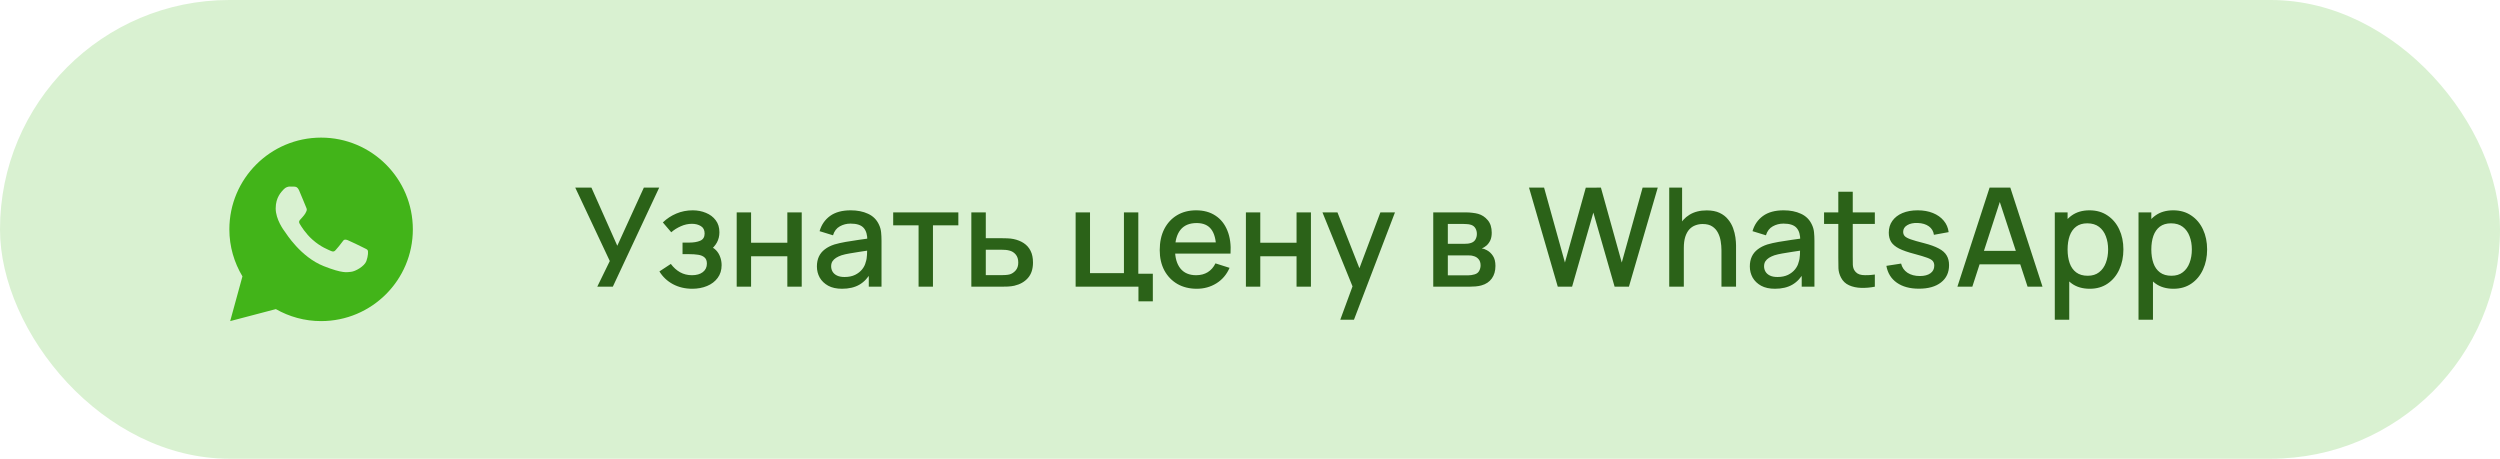
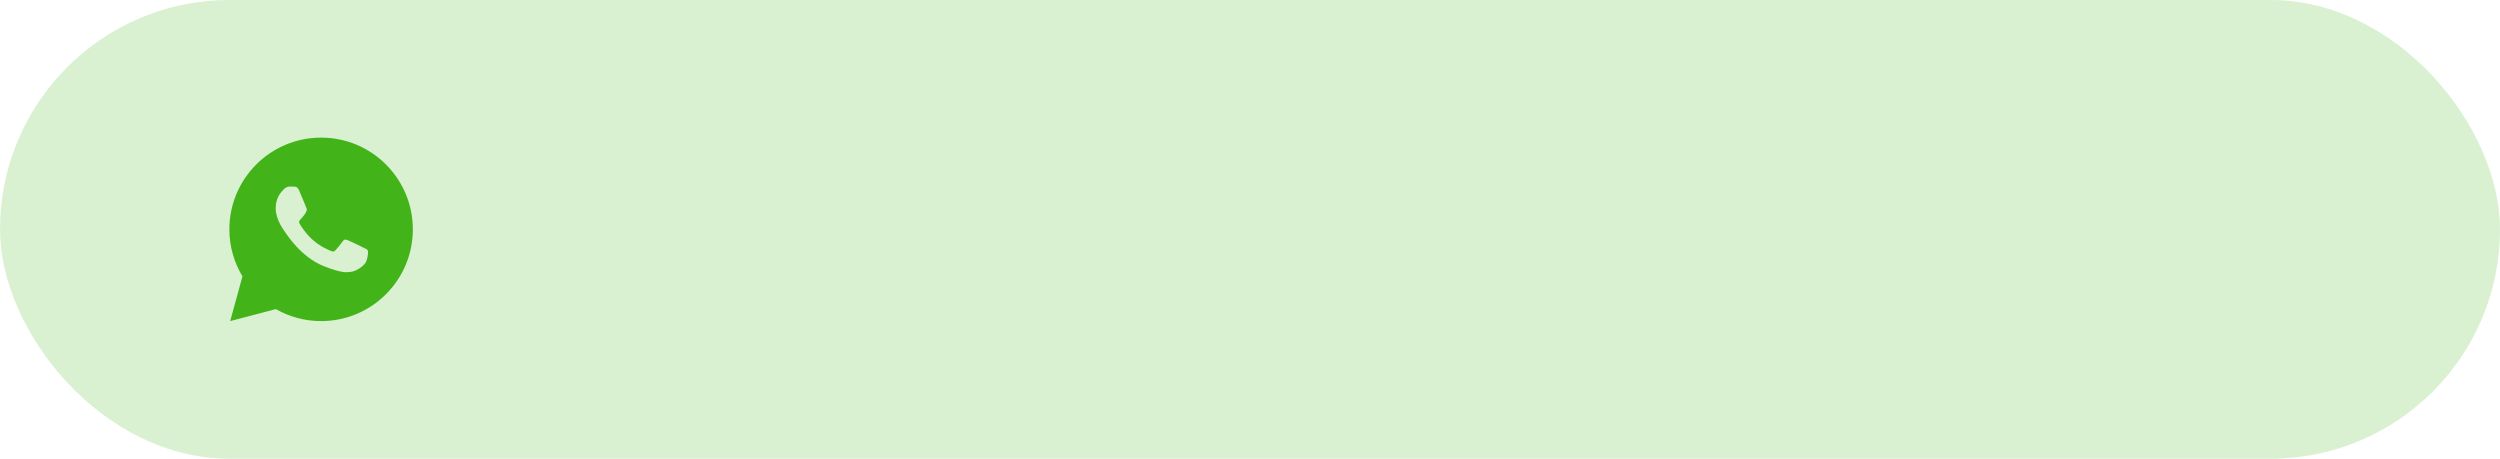
<svg xmlns="http://www.w3.org/2000/svg" width="218" height="40" viewBox="0 0 218 40" fill="none">
  <rect width="218" height="40" rx="20" fill="#D9F1D1" />
  <path d="M28 12C23.582 12 20 15.582 20 20C20 21.501 20.422 22.9 21.141 24.1L20.072 28L24.055 26.954C25.22 27.617 26.564 28 28 28C32.418 28 36 24.418 36 20C36 15.582 32.418 12 28 12ZM25.262 16.268C25.392 16.268 25.525 16.267 25.641 16.273C25.783 16.277 25.939 16.287 26.087 16.616C26.264 17.007 26.649 17.987 26.698 18.086C26.747 18.185 26.782 18.302 26.713 18.432C26.648 18.566 26.614 18.646 26.518 18.764C26.419 18.879 26.31 19.021 26.22 19.108C26.121 19.207 26.018 19.316 26.133 19.514C26.247 19.712 26.646 20.361 27.234 20.885C27.991 21.561 28.63 21.769 28.828 21.869C29.027 21.968 29.142 21.952 29.256 21.819C29.375 21.689 29.752 21.243 29.885 21.044C30.015 20.846 30.148 20.88 30.328 20.945C30.511 21.011 31.485 21.491 31.684 21.59C31.882 21.689 32.013 21.738 32.062 21.819C32.114 21.902 32.114 22.299 31.949 22.762C31.785 23.224 30.976 23.671 30.613 23.702C30.247 23.736 29.906 23.866 28.234 23.208C26.218 22.414 24.947 20.349 24.848 20.216C24.748 20.086 24.04 19.143 24.04 18.169C24.04 17.193 24.552 16.714 24.732 16.516C24.914 16.317 25.128 16.268 25.262 16.268Z" fill="#42B419" />
-   <path d="M52.082 25L53.174 22.762L50.162 16.36H51.572L53.828 21.43L56.144 16.36H57.482L53.438 25H52.082ZM60.369 25.18C59.741 25.18 59.177 25.046 58.677 24.778C58.181 24.51 57.789 24.14 57.501 23.668L58.497 23.014C58.729 23.326 58.997 23.568 59.301 23.74C59.609 23.912 59.955 23.998 60.339 23.998C60.739 23.998 61.055 23.908 61.287 23.728C61.523 23.544 61.641 23.298 61.641 22.99C61.641 22.746 61.573 22.566 61.437 22.45C61.305 22.33 61.121 22.252 60.885 22.216C60.653 22.18 60.389 22.162 60.093 22.162H59.517V21.154H60.093C60.485 21.154 60.807 21.1 61.059 20.992C61.315 20.88 61.443 20.67 61.443 20.362C61.443 20.062 61.333 19.846 61.113 19.714C60.897 19.582 60.639 19.516 60.339 19.516C60.003 19.516 59.677 19.588 59.361 19.732C59.045 19.872 58.769 20.046 58.533 20.254L57.801 19.396C58.145 19.064 58.537 18.806 58.977 18.622C59.421 18.434 59.897 18.34 60.405 18.34C60.821 18.34 61.205 18.414 61.557 18.562C61.913 18.706 62.197 18.92 62.409 19.204C62.625 19.488 62.733 19.838 62.733 20.254C62.733 20.578 62.661 20.874 62.517 21.142C62.373 21.41 62.153 21.654 61.857 21.874L61.821 21.448C62.065 21.524 62.269 21.646 62.433 21.814C62.597 21.982 62.719 22.18 62.799 22.408C62.883 22.632 62.925 22.87 62.925 23.122C62.925 23.558 62.809 23.93 62.577 24.238C62.349 24.546 62.041 24.78 61.653 24.94C61.265 25.1 60.837 25.18 60.369 25.18ZM64.24 25V18.52H65.494V21.166H68.656V18.52H69.91V25H68.656V22.348H65.494V25H64.24ZM73.424 25.18C72.944 25.18 72.542 25.092 72.218 24.916C71.894 24.736 71.648 24.5 71.48 24.208C71.316 23.912 71.234 23.588 71.234 23.236C71.234 22.908 71.292 22.62 71.408 22.372C71.524 22.124 71.696 21.914 71.924 21.742C72.152 21.566 72.432 21.424 72.764 21.316C73.052 21.232 73.378 21.158 73.742 21.094C74.106 21.03 74.488 20.97 74.888 20.914C75.292 20.858 75.692 20.802 76.088 20.746L75.632 20.998C75.64 20.49 75.532 20.114 75.308 19.87C75.088 19.622 74.708 19.498 74.168 19.498C73.828 19.498 73.516 19.578 73.232 19.738C72.948 19.894 72.75 20.154 72.638 20.518L71.468 20.158C71.628 19.602 71.932 19.16 72.38 18.832C72.832 18.504 73.432 18.34 74.18 18.34C74.76 18.34 75.264 18.44 75.692 18.64C76.124 18.836 76.44 19.148 76.64 19.576C76.744 19.788 76.808 20.012 76.832 20.248C76.856 20.484 76.868 20.738 76.868 21.01V25H75.758V23.518L75.974 23.71C75.706 24.206 75.364 24.576 74.948 24.82C74.536 25.06 74.028 25.18 73.424 25.18ZM73.646 24.154C74.002 24.154 74.308 24.092 74.564 23.968C74.82 23.84 75.026 23.678 75.182 23.482C75.338 23.286 75.44 23.082 75.488 22.87C75.556 22.678 75.594 22.462 75.602 22.222C75.614 21.982 75.62 21.79 75.62 21.646L76.028 21.796C75.632 21.856 75.272 21.91 74.948 21.958C74.624 22.006 74.33 22.054 74.066 22.102C73.806 22.146 73.574 22.2 73.37 22.264C73.198 22.324 73.044 22.396 72.908 22.48C72.776 22.564 72.67 22.666 72.59 22.786C72.514 22.906 72.476 23.052 72.476 23.224C72.476 23.392 72.518 23.548 72.602 23.692C72.686 23.832 72.814 23.944 72.986 24.028C73.158 24.112 73.378 24.154 73.646 24.154ZM80.1 25V19.648H77.886V18.52H83.568V19.648H81.354V25H80.1ZM84.701 25V18.52H85.961V20.77H87.239C87.423 20.77 87.619 20.774 87.827 20.782C88.039 20.79 88.221 20.81 88.373 20.842C88.721 20.914 89.021 21.034 89.273 21.202C89.529 21.37 89.727 21.594 89.867 21.874C90.007 22.15 90.077 22.49 90.077 22.894C90.077 23.458 89.929 23.908 89.633 24.244C89.341 24.576 88.945 24.8 88.445 24.916C88.285 24.952 88.095 24.976 87.875 24.988C87.659 24.996 87.461 25 87.281 25H84.701ZM85.961 23.992H87.353C87.453 23.992 87.567 23.988 87.695 23.98C87.823 23.972 87.941 23.954 88.049 23.926C88.241 23.87 88.413 23.756 88.565 23.584C88.717 23.412 88.793 23.182 88.793 22.894C88.793 22.598 88.717 22.362 88.565 22.186C88.417 22.01 88.229 21.896 88.001 21.844C87.893 21.816 87.783 21.798 87.671 21.79C87.559 21.782 87.453 21.778 87.353 21.778H85.961V23.992ZM99.273 26.278V25H93.795V18.52H95.049V23.818H98.007V18.52H99.261V23.872H100.527V26.278H99.273ZM104.362 25.18C103.718 25.18 103.152 25.04 102.664 24.76C102.18 24.476 101.802 24.082 101.53 23.578C101.262 23.07 101.128 22.482 101.128 21.814C101.128 21.106 101.26 20.492 101.524 19.972C101.792 19.452 102.164 19.05 102.64 18.766C103.116 18.482 103.67 18.34 104.302 18.34C104.962 18.34 105.524 18.494 105.988 18.802C106.452 19.106 106.798 19.54 107.026 20.104C107.258 20.668 107.35 21.338 107.302 22.114H106.048V21.658C106.04 20.906 105.896 20.35 105.616 19.99C105.34 19.63 104.918 19.45 104.35 19.45C103.722 19.45 103.25 19.648 102.934 20.044C102.618 20.44 102.46 21.012 102.46 21.76C102.46 22.472 102.618 23.024 102.934 23.416C103.25 23.804 103.706 23.998 104.302 23.998C104.694 23.998 105.032 23.91 105.316 23.734C105.604 23.554 105.828 23.298 105.988 22.966L107.218 23.356C106.966 23.936 106.584 24.386 106.072 24.706C105.56 25.022 104.99 25.18 104.362 25.18ZM102.052 22.114V21.136H106.678V22.114H102.052ZM108.643 25V18.52H109.897V21.166H113.059V18.52H114.313V25H113.059V22.348H109.897V25H108.643ZM116.872 27.88L118.126 24.466L118.144 25.474L115.318 18.52H116.626L118.738 23.89H118.354L120.37 18.52H121.642L118.066 27.88H116.872ZM124.979 25V18.52H127.829C128.017 18.52 128.205 18.532 128.393 18.556C128.581 18.576 128.747 18.606 128.891 18.646C129.219 18.738 129.499 18.922 129.731 19.198C129.963 19.47 130.079 19.834 130.079 20.29C130.079 20.55 130.039 20.77 129.959 20.95C129.879 21.126 129.769 21.278 129.629 21.406C129.565 21.462 129.497 21.512 129.425 21.556C129.353 21.6 129.281 21.634 129.209 21.658C129.357 21.682 129.503 21.734 129.647 21.814C129.867 21.93 130.047 22.098 130.187 22.318C130.331 22.534 130.403 22.824 130.403 23.188C130.403 23.624 130.297 23.99 130.085 24.286C129.873 24.578 129.573 24.778 129.185 24.886C129.033 24.93 128.861 24.96 128.669 24.976C128.481 24.992 128.293 25 128.105 25H124.979ZM126.251 24.01H128.027C128.111 24.01 128.207 24.002 128.315 23.986C128.423 23.97 128.519 23.948 128.603 23.92C128.783 23.864 128.911 23.762 128.987 23.614C129.067 23.466 129.107 23.308 129.107 23.14C129.107 22.912 129.047 22.73 128.927 22.594C128.807 22.454 128.655 22.364 128.471 22.324C128.391 22.296 128.303 22.28 128.207 22.276C128.111 22.272 128.029 22.27 127.961 22.27H126.251V24.01ZM126.251 21.262H127.655C127.771 21.262 127.889 21.256 128.009 21.244C128.129 21.228 128.233 21.202 128.321 21.166C128.477 21.106 128.593 21.006 128.669 20.866C128.745 20.722 128.783 20.566 128.783 20.398C128.783 20.214 128.741 20.05 128.657 19.906C128.573 19.762 128.447 19.662 128.279 19.606C128.163 19.566 128.029 19.544 127.877 19.54C127.729 19.532 127.635 19.528 127.595 19.528H126.251V21.262ZM135.838 25L133.33 16.36H134.644L136.462 22.894L138.28 16.366L139.6 16.36L141.418 22.894L143.236 16.36H144.556L142.042 25H140.794L138.94 18.538L137.086 25H135.838ZM150.111 25V21.814C150.111 21.562 150.089 21.304 150.045 21.04C150.005 20.772 149.925 20.524 149.805 20.296C149.689 20.068 149.523 19.884 149.307 19.744C149.095 19.604 148.817 19.534 148.473 19.534C148.249 19.534 148.037 19.572 147.837 19.648C147.637 19.72 147.461 19.838 147.309 20.002C147.161 20.166 147.043 20.382 146.955 20.65C146.871 20.918 146.829 21.244 146.829 21.628L146.049 21.334C146.049 20.746 146.159 20.228 146.379 19.78C146.599 19.328 146.915 18.976 147.327 18.724C147.739 18.472 148.237 18.346 148.821 18.346C149.269 18.346 149.645 18.418 149.949 18.562C150.253 18.706 150.499 18.896 150.687 19.132C150.879 19.364 151.025 19.618 151.125 19.894C151.225 20.17 151.293 20.44 151.329 20.704C151.365 20.968 151.383 21.2 151.383 21.4V25H150.111ZM145.557 25V16.36H146.679V21.022H146.829V25H145.557ZM154.775 25.18C154.295 25.18 153.893 25.092 153.569 24.916C153.245 24.736 152.999 24.5 152.831 24.208C152.667 23.912 152.585 23.588 152.585 23.236C152.585 22.908 152.643 22.62 152.759 22.372C152.875 22.124 153.047 21.914 153.275 21.742C153.503 21.566 153.783 21.424 154.115 21.316C154.403 21.232 154.729 21.158 155.093 21.094C155.457 21.03 155.839 20.97 156.239 20.914C156.643 20.858 157.043 20.802 157.439 20.746L156.983 20.998C156.991 20.49 156.883 20.114 156.659 19.87C156.439 19.622 156.059 19.498 155.519 19.498C155.179 19.498 154.867 19.578 154.583 19.738C154.299 19.894 154.101 20.154 153.989 20.518L152.819 20.158C152.979 19.602 153.283 19.16 153.731 18.832C154.183 18.504 154.783 18.34 155.531 18.34C156.111 18.34 156.615 18.44 157.043 18.64C157.475 18.836 157.791 19.148 157.991 19.576C158.095 19.788 158.159 20.012 158.183 20.248C158.207 20.484 158.219 20.738 158.219 21.01V25H157.109V23.518L157.325 23.71C157.057 24.206 156.715 24.576 156.299 24.82C155.887 25.06 155.379 25.18 154.775 25.18ZM154.997 24.154C155.353 24.154 155.659 24.092 155.915 23.968C156.171 23.84 156.377 23.678 156.533 23.482C156.689 23.286 156.791 23.082 156.839 22.87C156.907 22.678 156.945 22.462 156.953 22.222C156.965 21.982 156.971 21.79 156.971 21.646L157.379 21.796C156.983 21.856 156.623 21.91 156.299 21.958C155.975 22.006 155.681 22.054 155.417 22.102C155.157 22.146 154.925 22.2 154.721 22.264C154.549 22.324 154.395 22.396 154.259 22.48C154.127 22.564 154.021 22.666 153.941 22.786C153.865 22.906 153.827 23.052 153.827 23.224C153.827 23.392 153.869 23.548 153.953 23.692C154.037 23.832 154.165 23.944 154.337 24.028C154.509 24.112 154.729 24.154 154.997 24.154ZM163.486 25C163.078 25.08 162.678 25.114 162.286 25.102C161.894 25.09 161.544 25.014 161.236 24.874C160.928 24.734 160.696 24.514 160.54 24.214C160.4 23.946 160.324 23.674 160.312 23.398C160.304 23.118 160.3 22.802 160.3 22.45V16.72H161.56V22.39C161.56 22.65 161.562 22.876 161.566 23.068C161.574 23.26 161.616 23.422 161.692 23.554C161.836 23.802 162.064 23.944 162.376 23.98C162.692 24.012 163.062 23.998 163.486 23.938V25ZM159.058 19.528V18.52H163.486V19.528H159.058ZM167.33 25.174C166.542 25.174 165.9 25 165.404 24.652C164.908 24.304 164.604 23.814 164.492 23.182L165.776 22.984C165.856 23.32 166.04 23.586 166.328 23.782C166.62 23.974 166.982 24.07 167.414 24.07C167.806 24.07 168.112 23.99 168.332 23.83C168.556 23.67 168.668 23.45 168.668 23.17C168.668 23.006 168.628 22.874 168.548 22.774C168.472 22.67 168.31 22.572 168.062 22.48C167.814 22.388 167.436 22.274 166.928 22.138C166.372 21.994 165.93 21.84 165.602 21.676C165.278 21.508 165.046 21.314 164.906 21.094C164.77 20.87 164.702 20.6 164.702 20.284C164.702 19.892 164.806 19.55 165.014 19.258C165.222 18.966 165.514 18.74 165.89 18.58C166.27 18.42 166.714 18.34 167.222 18.34C167.718 18.34 168.16 18.418 168.548 18.574C168.936 18.73 169.25 18.952 169.49 19.24C169.73 19.524 169.874 19.858 169.922 20.242L168.638 20.476C168.594 20.164 168.448 19.918 168.2 19.738C167.952 19.558 167.63 19.46 167.234 19.444C166.854 19.428 166.546 19.492 166.31 19.636C166.074 19.776 165.956 19.97 165.956 20.218C165.956 20.362 166 20.484 166.088 20.584C166.18 20.684 166.356 20.78 166.616 20.872C166.876 20.964 167.26 21.074 167.768 21.202C168.312 21.342 168.744 21.498 169.064 21.67C169.384 21.838 169.612 22.04 169.748 22.276C169.888 22.508 169.958 22.79 169.958 23.122C169.958 23.762 169.724 24.264 169.256 24.628C168.792 24.992 168.15 25.174 167.33 25.174ZM170.685 25L173.493 16.36H175.299L178.107 25H176.805L174.219 17.116H174.543L171.987 25H170.685ZM172.143 23.05V21.874H176.655V23.05H172.143ZM182.226 25.18C181.606 25.18 181.086 25.03 180.666 24.73C180.246 24.426 179.928 24.016 179.712 23.5C179.496 22.984 179.388 22.402 179.388 21.754C179.388 21.106 179.494 20.524 179.706 20.008C179.922 19.492 180.238 19.086 180.654 18.79C181.074 18.49 181.59 18.34 182.202 18.34C182.81 18.34 183.334 18.49 183.774 18.79C184.218 19.086 184.56 19.492 184.8 20.008C185.04 20.52 185.16 21.102 185.16 21.754C185.16 22.402 185.04 22.986 184.8 23.506C184.564 24.022 184.226 24.43 183.786 24.73C183.35 25.03 182.83 25.18 182.226 25.18ZM179.178 27.88V18.52H180.294V23.182H180.438V27.88H179.178ZM182.052 24.046C182.452 24.046 182.782 23.944 183.042 23.74C183.306 23.536 183.502 23.262 183.63 22.918C183.762 22.57 183.828 22.182 183.828 21.754C183.828 21.33 183.762 20.946 183.63 20.602C183.502 20.258 183.304 19.984 183.036 19.78C182.768 19.576 182.426 19.474 182.01 19.474C181.618 19.474 181.294 19.57 181.038 19.762C180.786 19.954 180.598 20.222 180.474 20.566C180.354 20.91 180.294 21.306 180.294 21.754C180.294 22.202 180.354 22.598 180.474 22.942C180.594 23.286 180.784 23.556 181.044 23.752C181.304 23.948 181.64 24.046 182.052 24.046ZM189.527 25.18C188.907 25.18 188.387 25.03 187.967 24.73C187.547 24.426 187.229 24.016 187.013 23.5C186.797 22.984 186.689 22.402 186.689 21.754C186.689 21.106 186.795 20.524 187.007 20.008C187.223 19.492 187.539 19.086 187.955 18.79C188.375 18.49 188.891 18.34 189.503 18.34C190.111 18.34 190.635 18.49 191.075 18.79C191.519 19.086 191.861 19.492 192.101 20.008C192.341 20.52 192.461 21.102 192.461 21.754C192.461 22.402 192.341 22.986 192.101 23.506C191.865 24.022 191.527 24.43 191.087 24.73C190.651 25.03 190.131 25.18 189.527 25.18ZM186.479 27.88V18.52H187.595V23.182H187.739V27.88H186.479ZM189.353 24.046C189.753 24.046 190.083 23.944 190.343 23.74C190.607 23.536 190.803 23.262 190.931 22.918C191.063 22.57 191.129 22.182 191.129 21.754C191.129 21.33 191.063 20.946 190.931 20.602C190.803 20.258 190.605 19.984 190.337 19.78C190.069 19.576 189.727 19.474 189.311 19.474C188.919 19.474 188.595 19.57 188.339 19.762C188.087 19.954 187.899 20.222 187.775 20.566C187.655 20.91 187.595 21.306 187.595 21.754C187.595 22.202 187.655 22.598 187.775 22.942C187.895 23.286 188.085 23.556 188.345 23.752C188.605 23.948 188.941 24.046 189.353 24.046Z" fill="#2B6218" />
</svg>